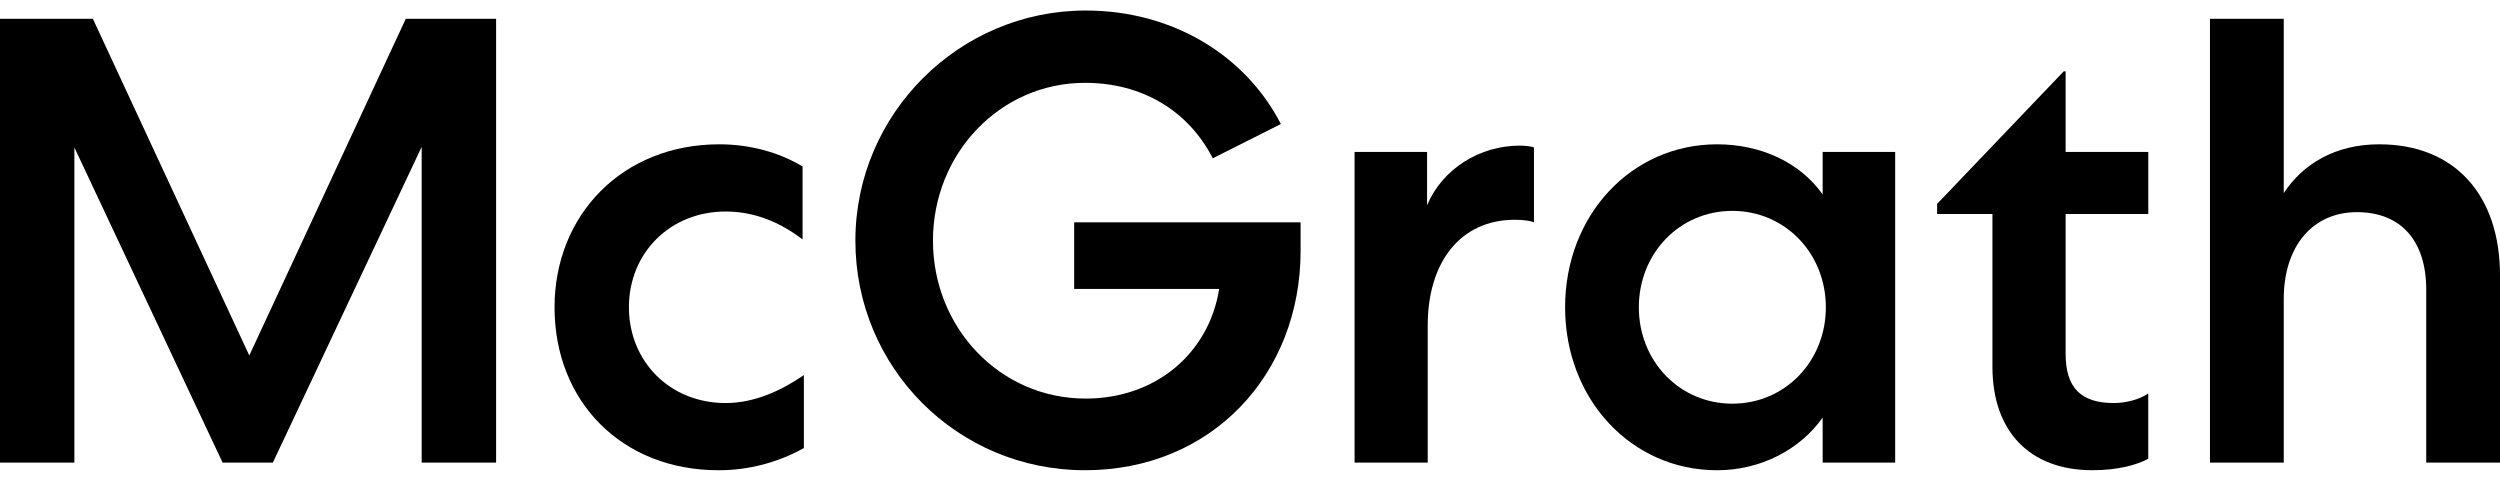
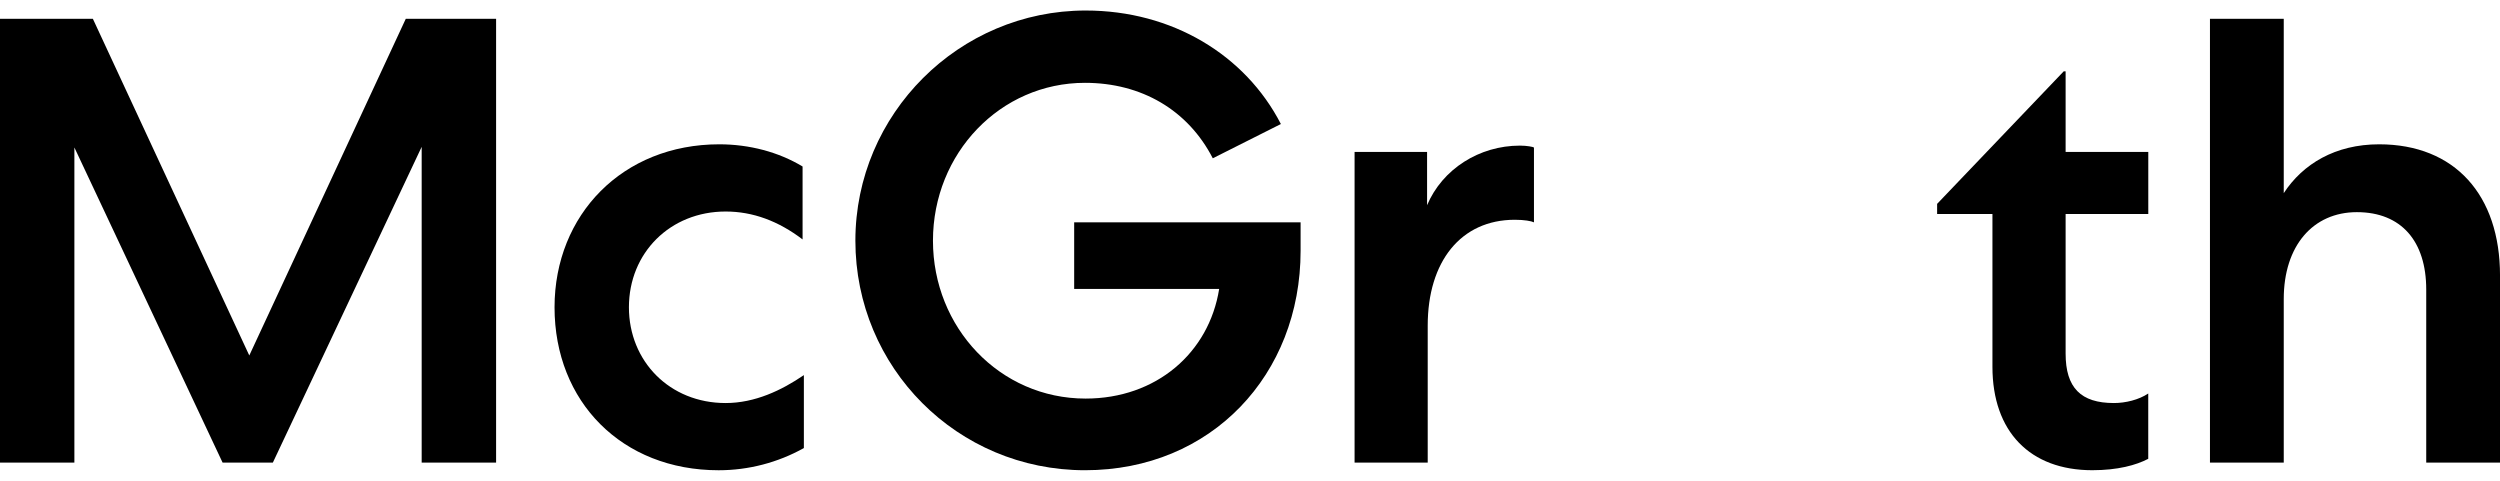
<svg xmlns="http://www.w3.org/2000/svg" width="130" height="25" viewBox="0 0 130 25" fill="none">
  <g clip-path="url(#clip0_265_225)">
    <path d="M21.101 0.977L12.963 18.485L4.829 0.977H0V24.056H3.868V7.669L11.575 24.056H14.188L21.927 7.636V24.056H25.797V0.977H21.101Z" fill="black" />
    <path d="M37.403 7.504C38.958 7.504 40.48 7.901 41.734 8.658V12.45C40.478 11.495 39.154 10.999 37.732 10.999C34.855 10.999 32.704 13.142 32.704 15.979C32.704 18.782 34.82 20.958 37.732 20.958C39.254 20.958 40.643 20.297 41.801 19.506V23.299C40.444 24.056 38.922 24.453 37.369 24.453C32.342 24.453 28.836 20.892 28.836 15.979C28.838 11.165 32.375 7.504 37.403 7.504Z" fill="black" />
    <path d="M63.065 8.231C61.775 5.725 59.361 4.307 56.418 4.307C52.018 4.307 48.514 7.967 48.514 12.516C48.514 17.033 51.987 20.726 56.451 20.726C60.123 20.726 62.867 18.352 63.397 15.023H55.857V11.561H67.631V13.045C67.631 19.475 63.001 24.452 56.42 24.452C49.773 24.452 44.48 19.112 44.48 12.516C44.48 5.923 49.871 0.547 56.453 0.547C60.951 0.547 64.755 2.855 66.606 6.449L63.065 8.231Z" fill="black" />
    <path d="M79.764 11.561C79.632 11.495 79.267 11.428 78.772 11.428C75.96 11.428 74.241 13.604 74.241 16.934V24.056H70.438V7.901H74.208V10.671C75.003 8.792 76.921 7.572 79.037 7.572C79.401 7.572 79.733 7.638 79.766 7.671V11.561H79.764Z" fill="black" />
-     <path d="M90.082 20.991C92.826 20.991 94.944 18.782 94.944 15.979C94.944 13.175 92.826 10.966 90.082 10.966C87.336 10.966 85.22 13.175 85.22 15.979C85.22 18.782 87.336 20.991 90.082 20.991ZM98.549 7.901V24.056H94.778V21.715C93.588 23.396 91.537 24.453 89.289 24.453C84.824 24.453 81.385 20.759 81.385 15.979C81.385 11.197 84.824 7.504 89.289 7.504C91.537 7.504 93.588 8.427 94.778 10.11V7.901H98.549Z" fill="black" />
    <path d="M109.924 20.958C110.521 20.958 111.214 20.793 111.709 20.462V23.858C111.082 24.188 110.121 24.451 108.798 24.451C105.557 24.451 103.607 22.44 103.607 19.075V11.129H100.73V10.601L107.313 3.71H107.412V7.899H111.711V11.129H107.412V18.384C107.411 20.165 108.204 20.958 109.924 20.958Z" fill="black" />
    <path d="M118.755 24.056H114.918V0.977H118.755V10.043C119.747 8.526 121.433 7.504 123.716 7.504C127.653 7.504 130.001 10.143 130.001 14.329V24.056H126.164V15.056C126.164 12.55 124.874 11.032 122.558 11.032C120.277 11.032 118.755 12.779 118.755 15.549V24.056Z" fill="black" />
  </g>
  <defs>
    <clipPath id="clip0_265_225">
      <rect width="130" height="24" fill="white" transform="translate(0 0.5)" />
    </clipPath>
  </defs>
</svg>